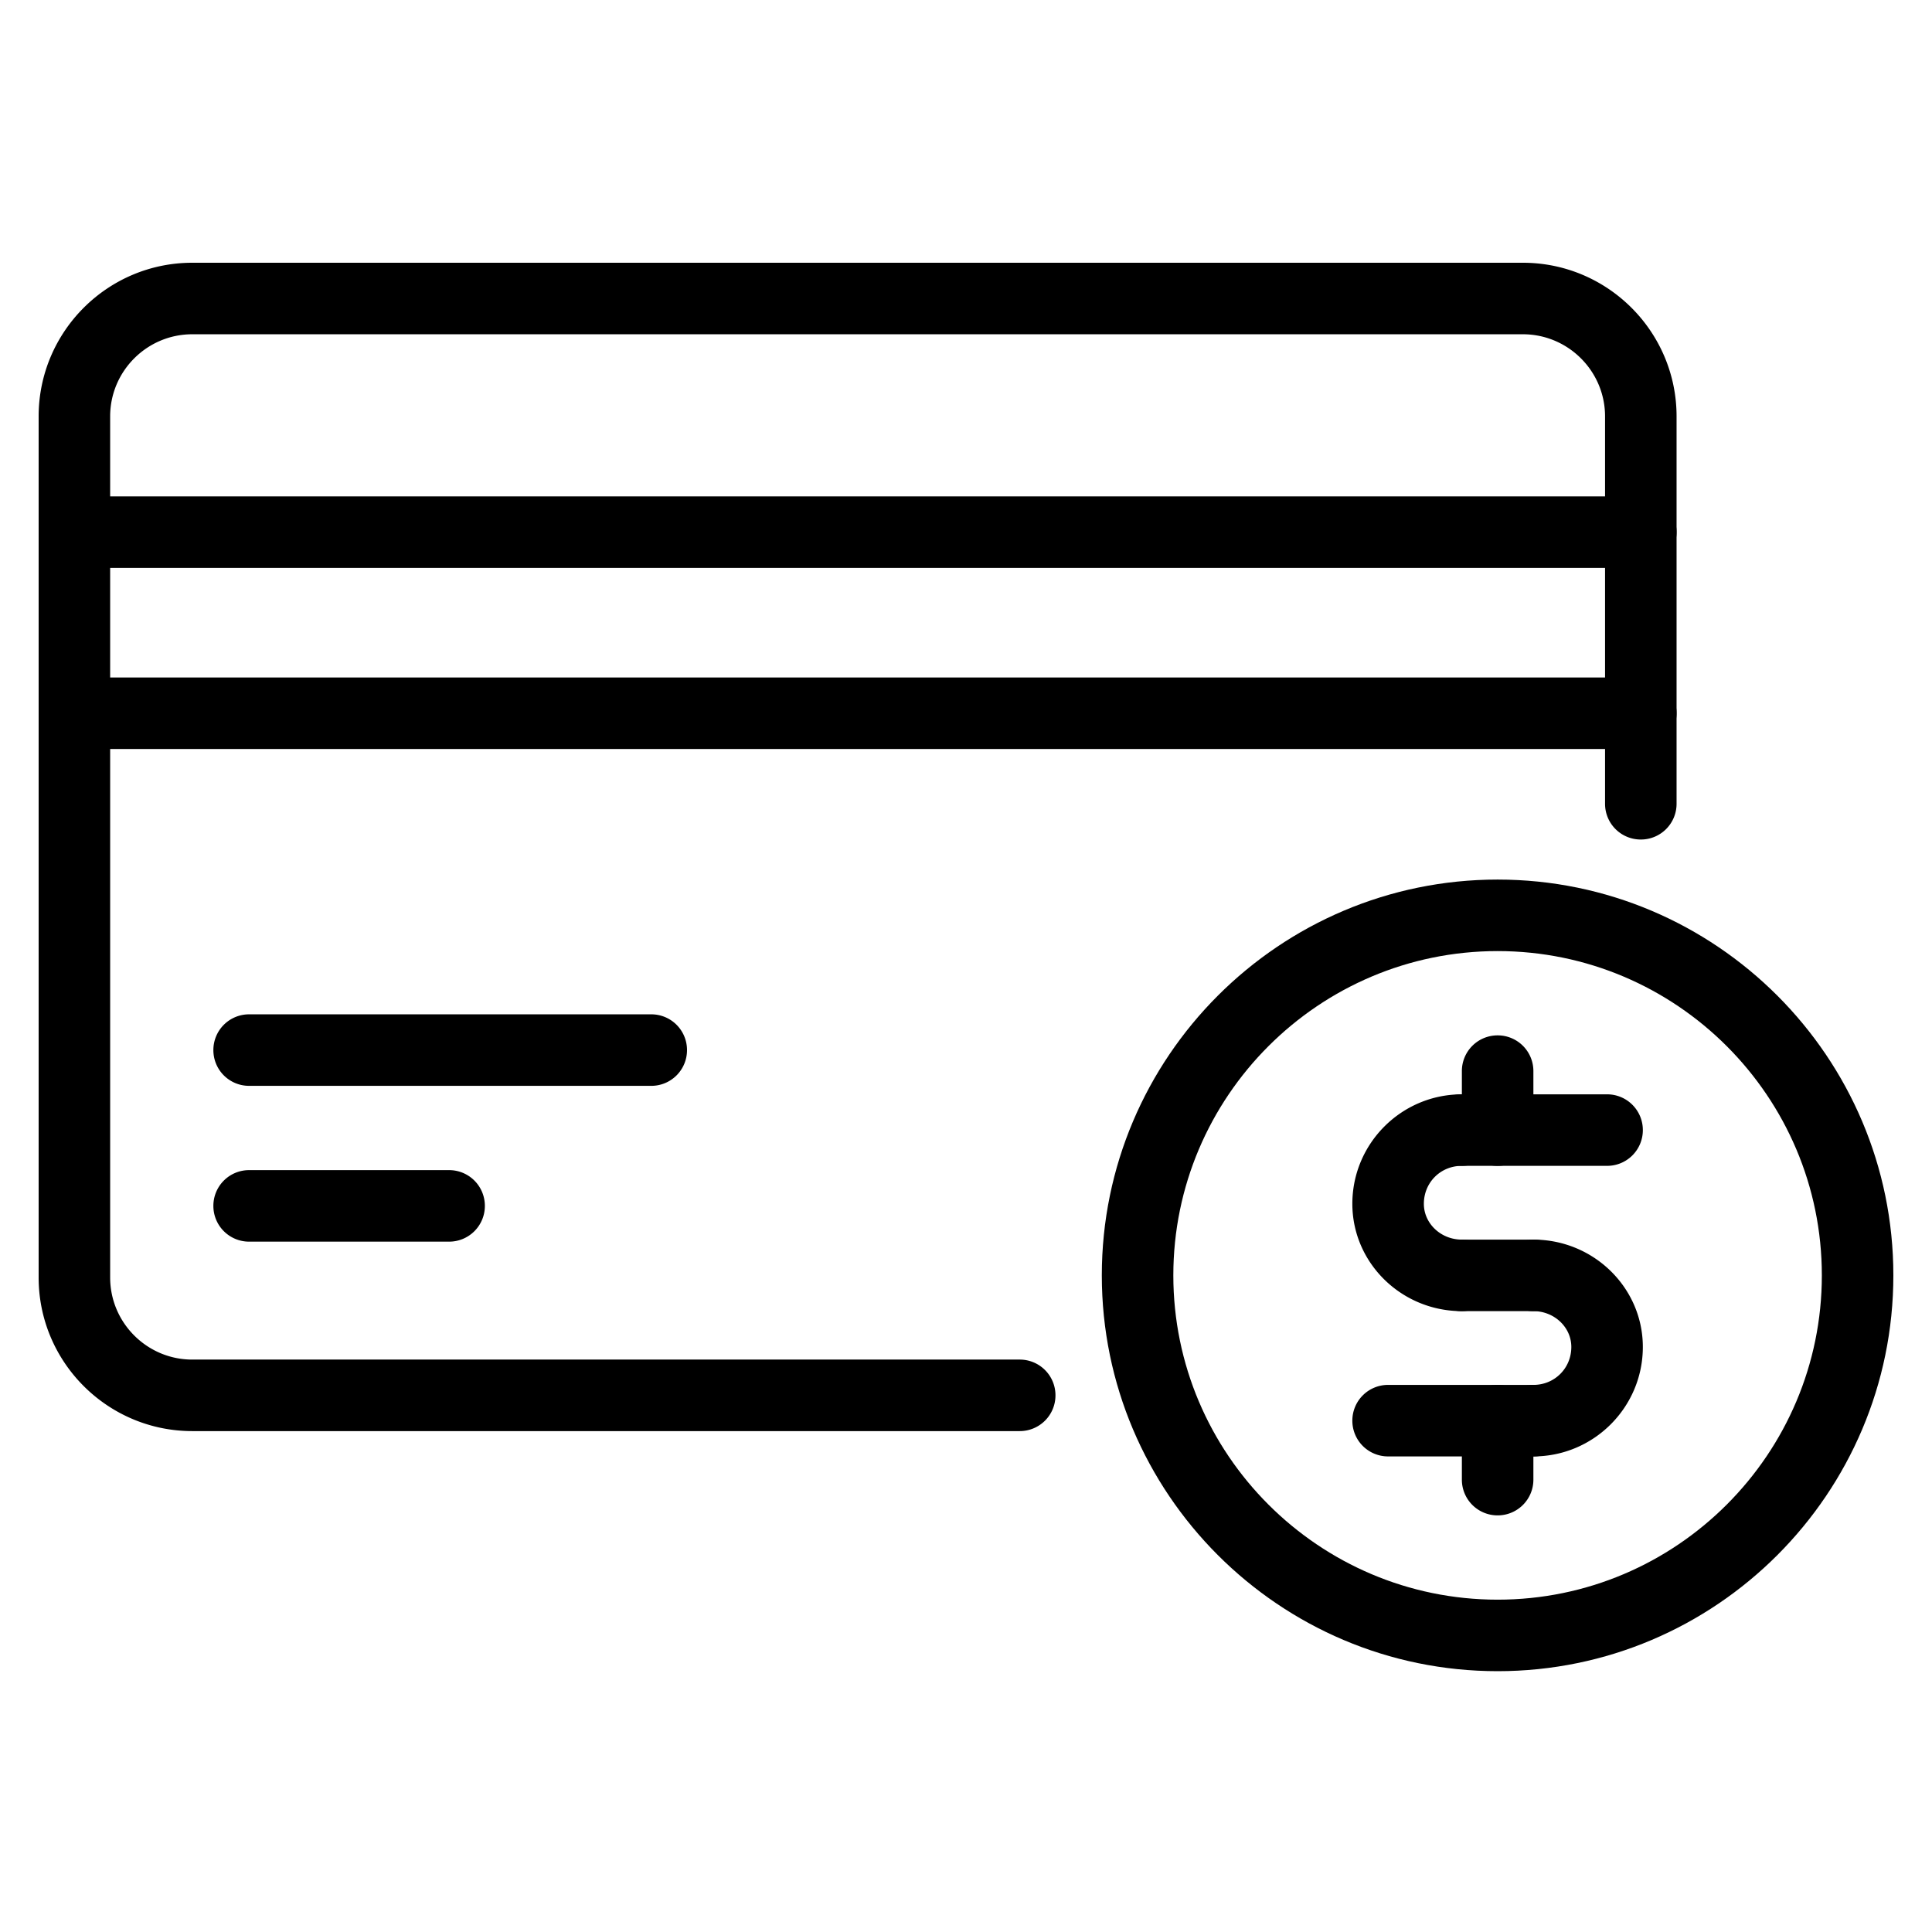
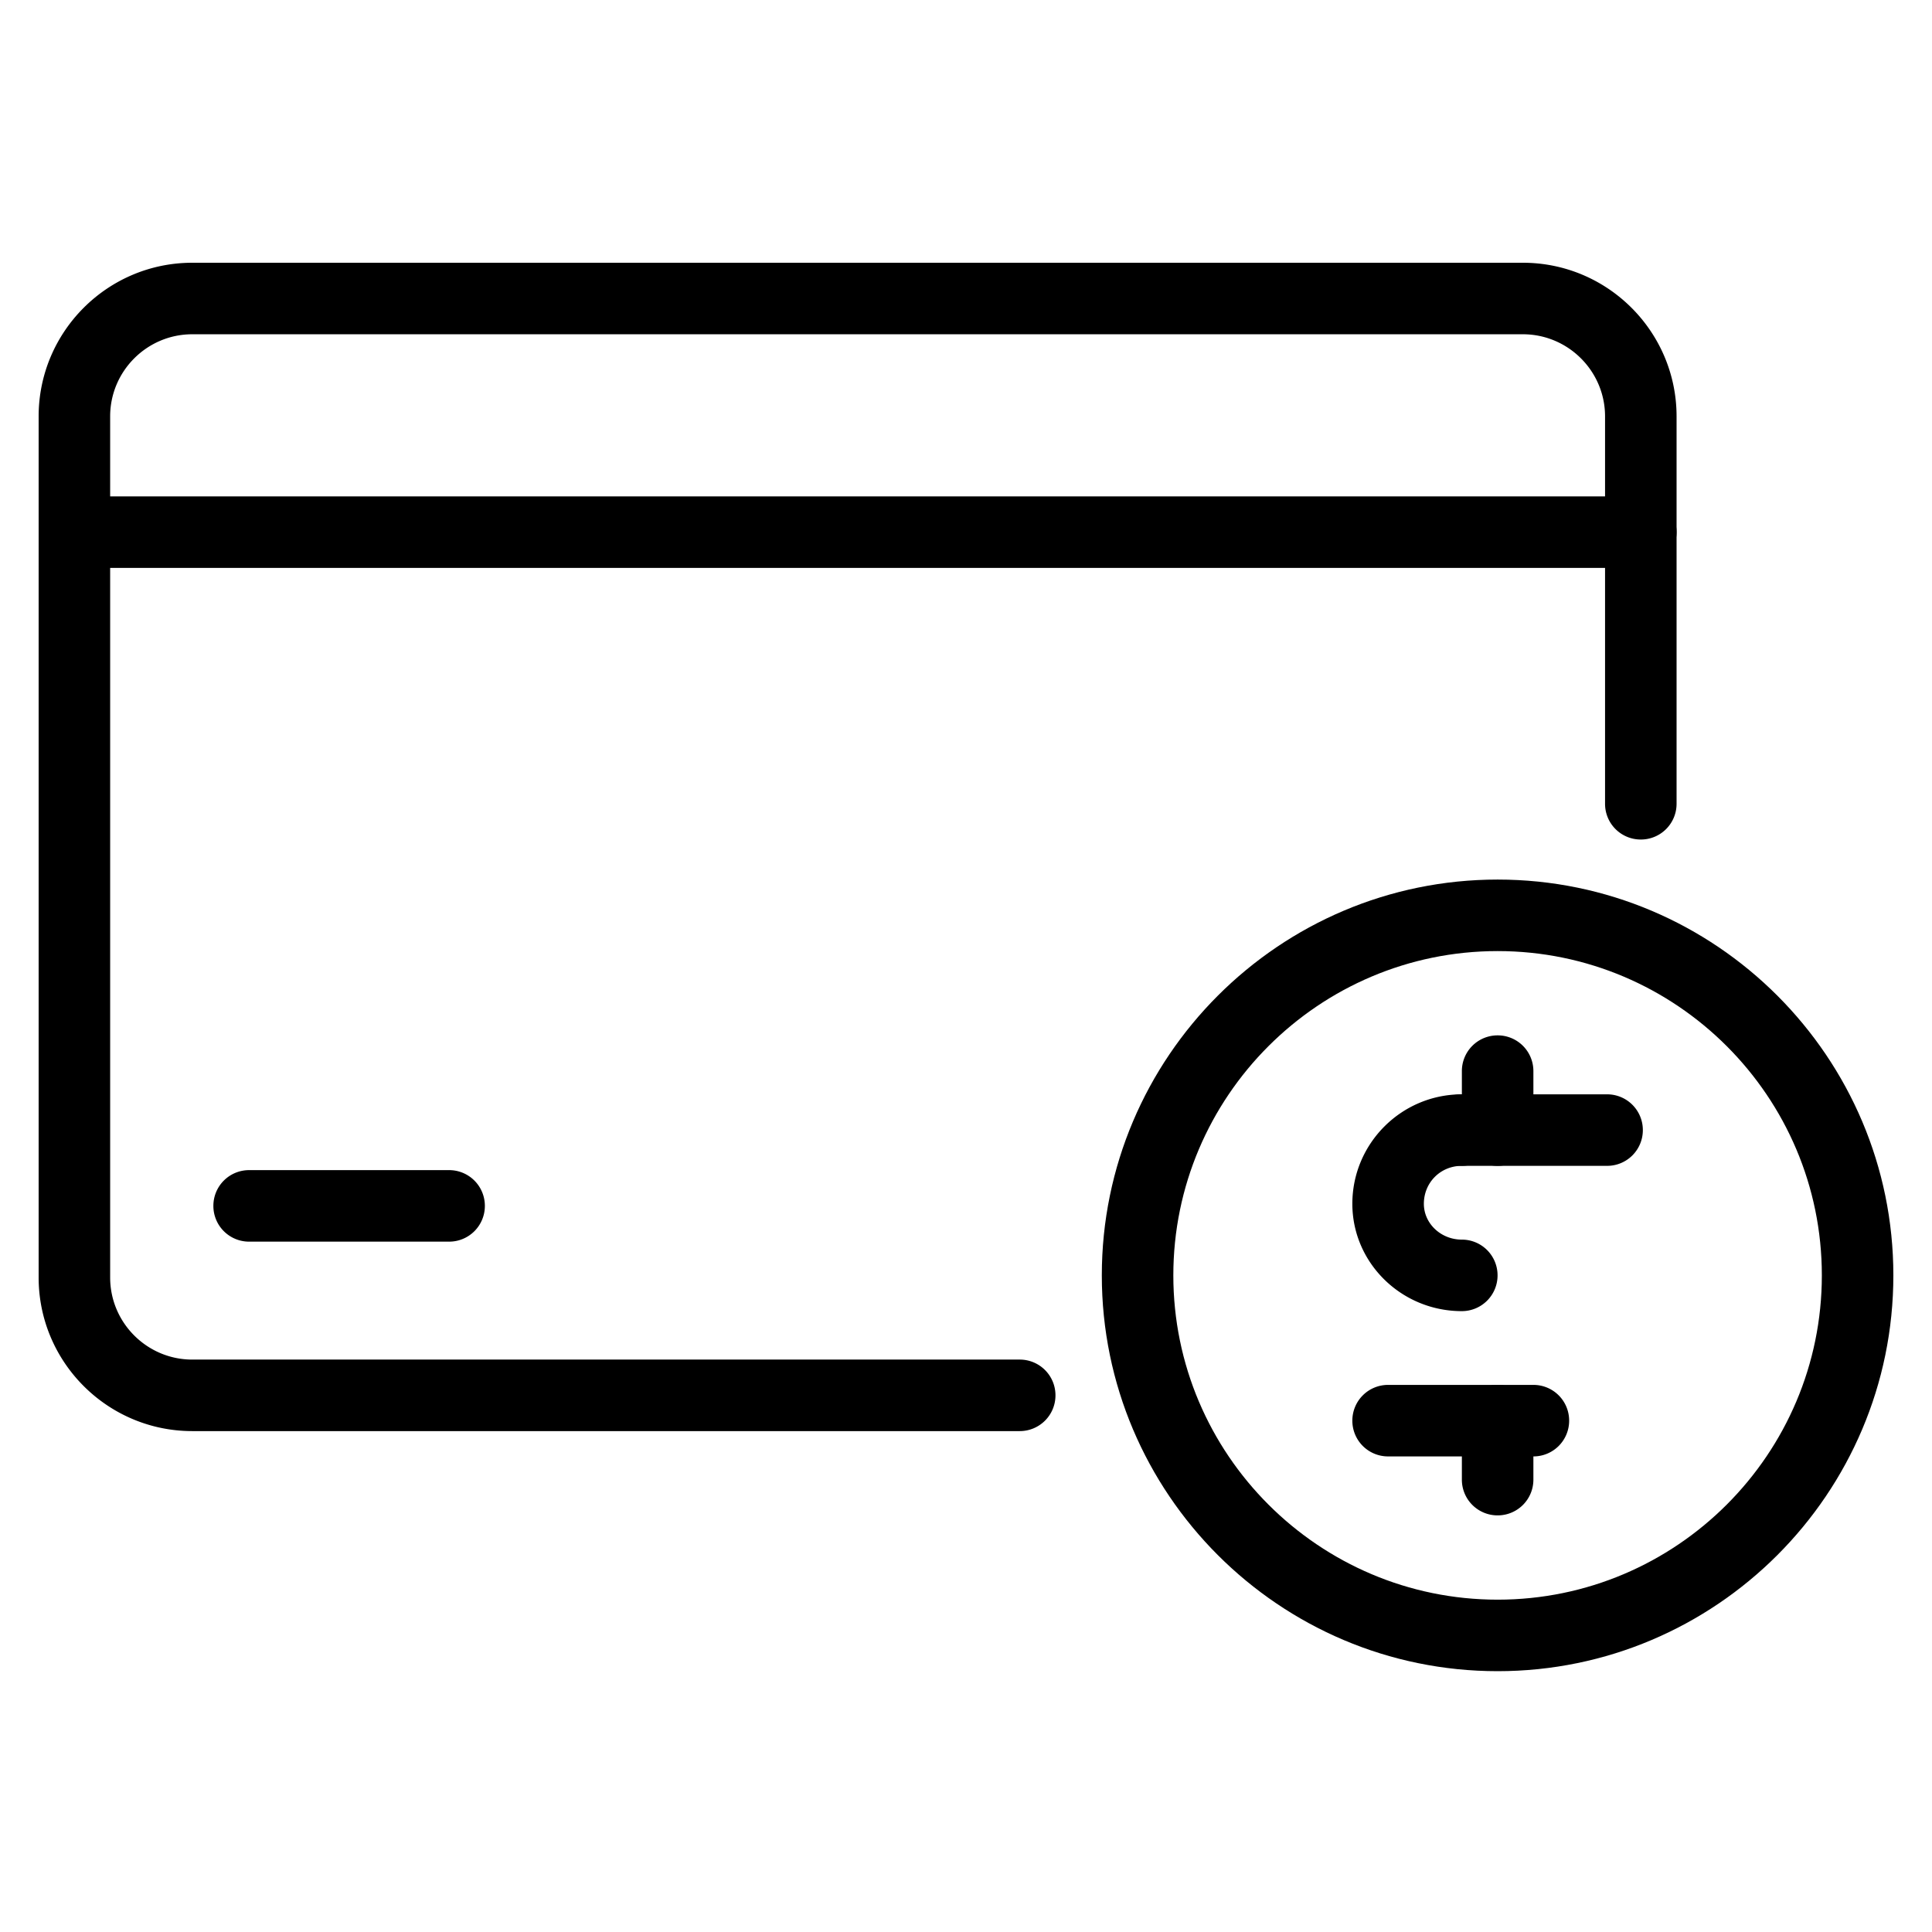
<svg xmlns="http://www.w3.org/2000/svg" viewBox="0 0 500 500" fill="currentColor">
  <path d="M263.901 370.367H49.758C27.833 370.367 10 352.535 10 330.61V107.758C10 85.833 27.833 68 49.758 68h344.36c21.944 0 39.777 17.833 39.777 39.758v100.257a9.237 9.237 0 0 1-9.255 9.254 9.237 9.237 0 0 1-9.254-9.254V107.758c0-11.714-9.554-21.25-21.268-21.25H49.758c-11.714 0-21.25 9.536-21.25 21.25V330.61c0 11.713 9.536 21.249 21.25 21.249H263.9a9.237 9.237 0 0 1 9.255 9.254 9.237 9.237 0 0 1-9.255 9.254Z" />
  <path d="M424.64 146.971H19.254A9.237 9.237 0 0 1 10 137.717a9.237 9.237 0 0 1 9.254-9.255h405.387a9.237 9.237 0 0 1 9.254 9.255 9.237 9.237 0 0 1-9.255 9.254Z" />
-   <path d="M424.64 193.843H19.254A9.237 9.237 0 0 1 10 184.589a9.237 9.237 0 0 1 9.254-9.255h405.387a9.237 9.237 0 0 1 9.254 9.255 9.237 9.237 0 0 1-9.255 9.254Z" />
-   <path d="M168.543 281.016H64.475a9.237 9.237 0 0 1-9.254-9.254 9.236 9.236 0 0 1 9.254-9.254h104.068a9.237 9.237 0 0 1 9.255 9.254 9.237 9.237 0 0 1-9.255 9.254Z" />
  <path d="M116.228 321.337H64.475a9.237 9.237 0 0 1-9.254-9.254 9.237 9.237 0 0 1 9.254-9.255h51.753a9.237 9.237 0 0 1 9.254 9.255 9.237 9.237 0 0 1-9.254 9.254Z" />
  <path d="M387.584 432.5c-56.483 0-102.436-45.952-102.436-102.434 0-56.483 45.953-102.435 102.436-102.435 56.483 0 102.416 45.952 102.416 102.435 0 56.482-45.933 102.434-102.416 102.434Zm0-186.361c-46.272 0-83.927 37.656-83.927 83.927 0 46.271 37.655 83.926 83.927 83.926 46.271 0 83.908-37.655 83.908-83.926s-37.637-83.927-83.908-83.927Z" />
  <path d="M378.312 339.32c-15.617 0-28.326-12.464-28.326-27.782 0-15.617 12.709-28.326 28.326-28.326a9.238 9.238 0 0 1 9.255 9.255 9.237 9.237 0 0 1-9.255 9.254c-5.5 0-9.817 4.317-9.817 9.817 0 5.106 4.411 9.273 9.817 9.273a9.237 9.237 0 0 1 9.255 9.254 9.238 9.238 0 0 1-9.255 9.255Z" />
-   <path d="M396.839 376.919a9.237 9.237 0 0 1-9.254-9.255 9.237 9.237 0 0 1 9.254-9.254c5.5 0 9.818-4.317 9.818-9.817 0-5.106-4.412-9.273-9.818-9.273a9.237 9.237 0 0 1-9.254-9.254 9.237 9.237 0 0 1 9.254-9.255c15.618 0 28.326 12.465 28.326 27.782 0 15.618-12.708 28.326-28.326 28.326Z" />
-   <path d="M396.841 339.32h-18.527a9.237 9.237 0 0 1-9.254-9.254 9.237 9.237 0 0 1 9.254-9.255h18.527a9.237 9.237 0 0 1 9.254 9.255 9.237 9.237 0 0 1-9.254 9.254Z" />
  <path d="M396.84 376.919h-37.599a9.237 9.237 0 0 1-9.255-9.254 9.238 9.238 0 0 1 9.255-9.255h37.599a9.237 9.237 0 0 1 9.254 9.255 9.237 9.237 0 0 1-9.254 9.254Z" />
  <path d="M415.913 301.721h-37.599a9.237 9.237 0 0 1-9.254-9.254 9.237 9.237 0 0 1 9.254-9.255h37.599a9.237 9.237 0 0 1 9.254 9.255 9.237 9.237 0 0 1-9.254 9.254Z" />
  <path d="M387.585 301.721a9.237 9.237 0 0 1-9.254-9.254v-15.261a9.237 9.237 0 0 1 9.254-9.254 9.237 9.237 0 0 1 9.255 9.254v15.261a9.237 9.237 0 0 1-9.255 9.254Z" />
  <path d="M387.585 392.18a9.237 9.237 0 0 1-9.254-9.254v-15.261a9.237 9.237 0 0 1 9.254-9.255 9.238 9.238 0 0 1 9.255 9.255v15.261a9.237 9.237 0 0 1-9.255 9.254Z" />
</svg>